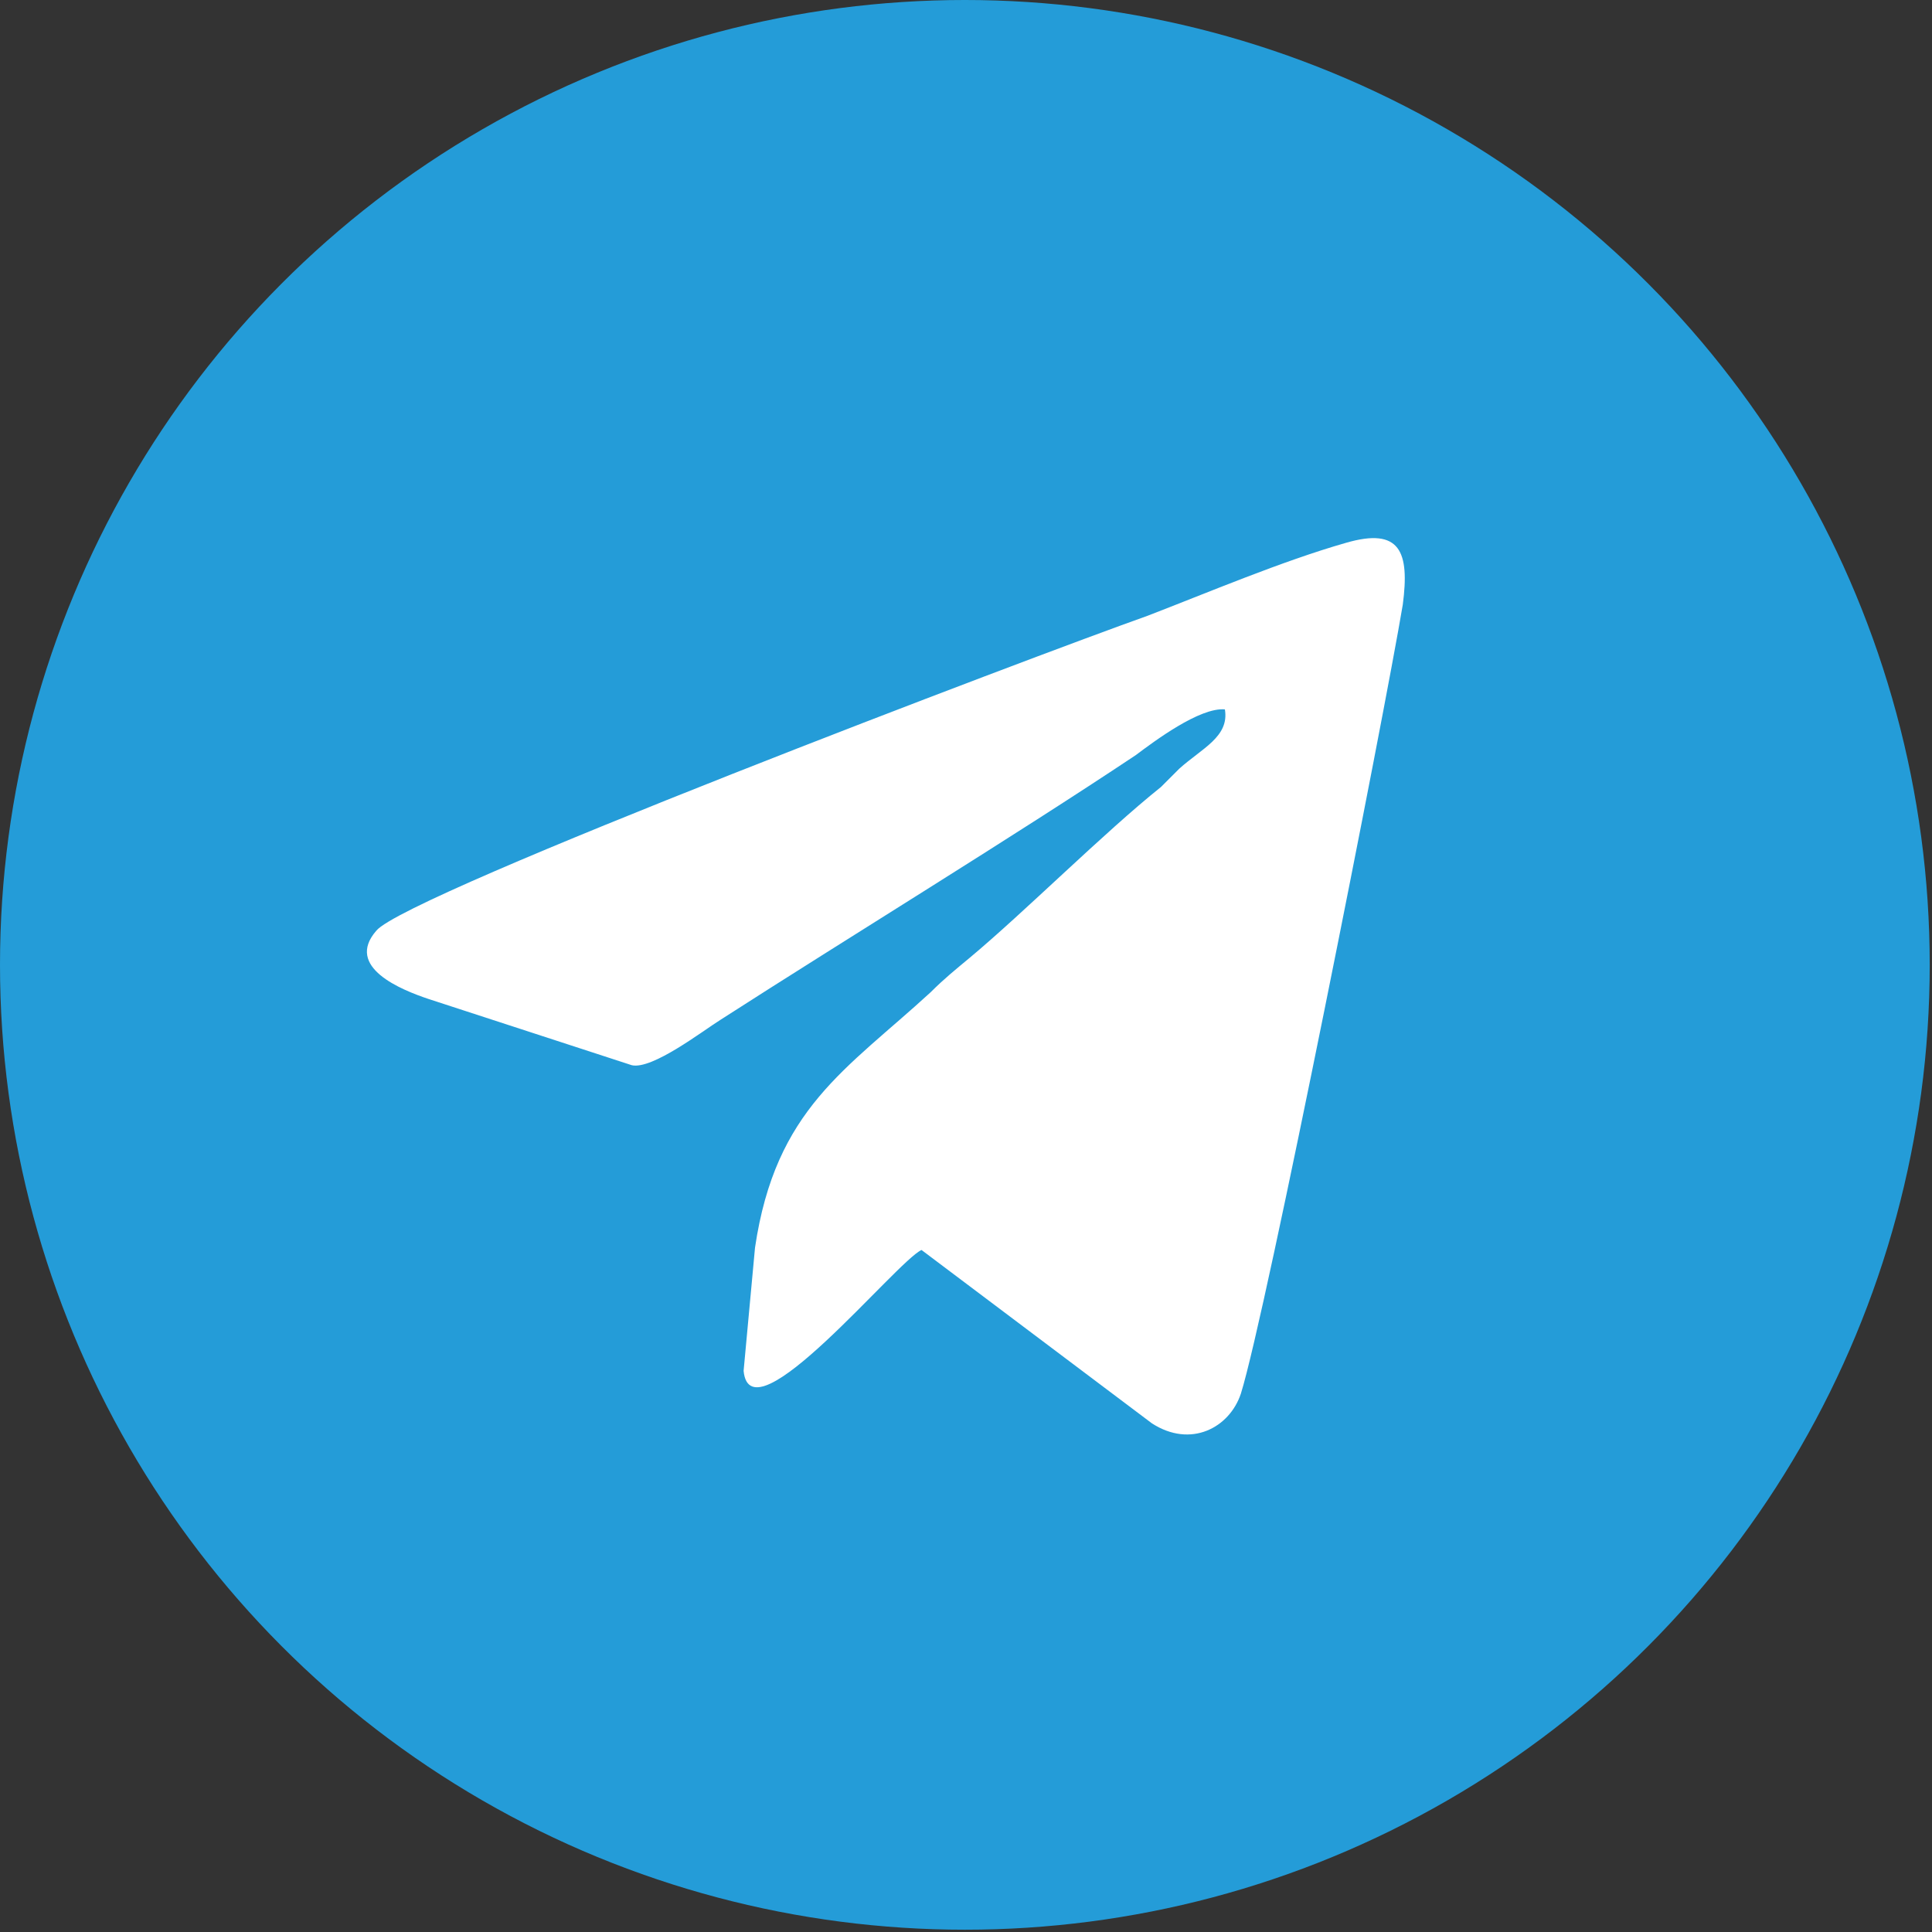
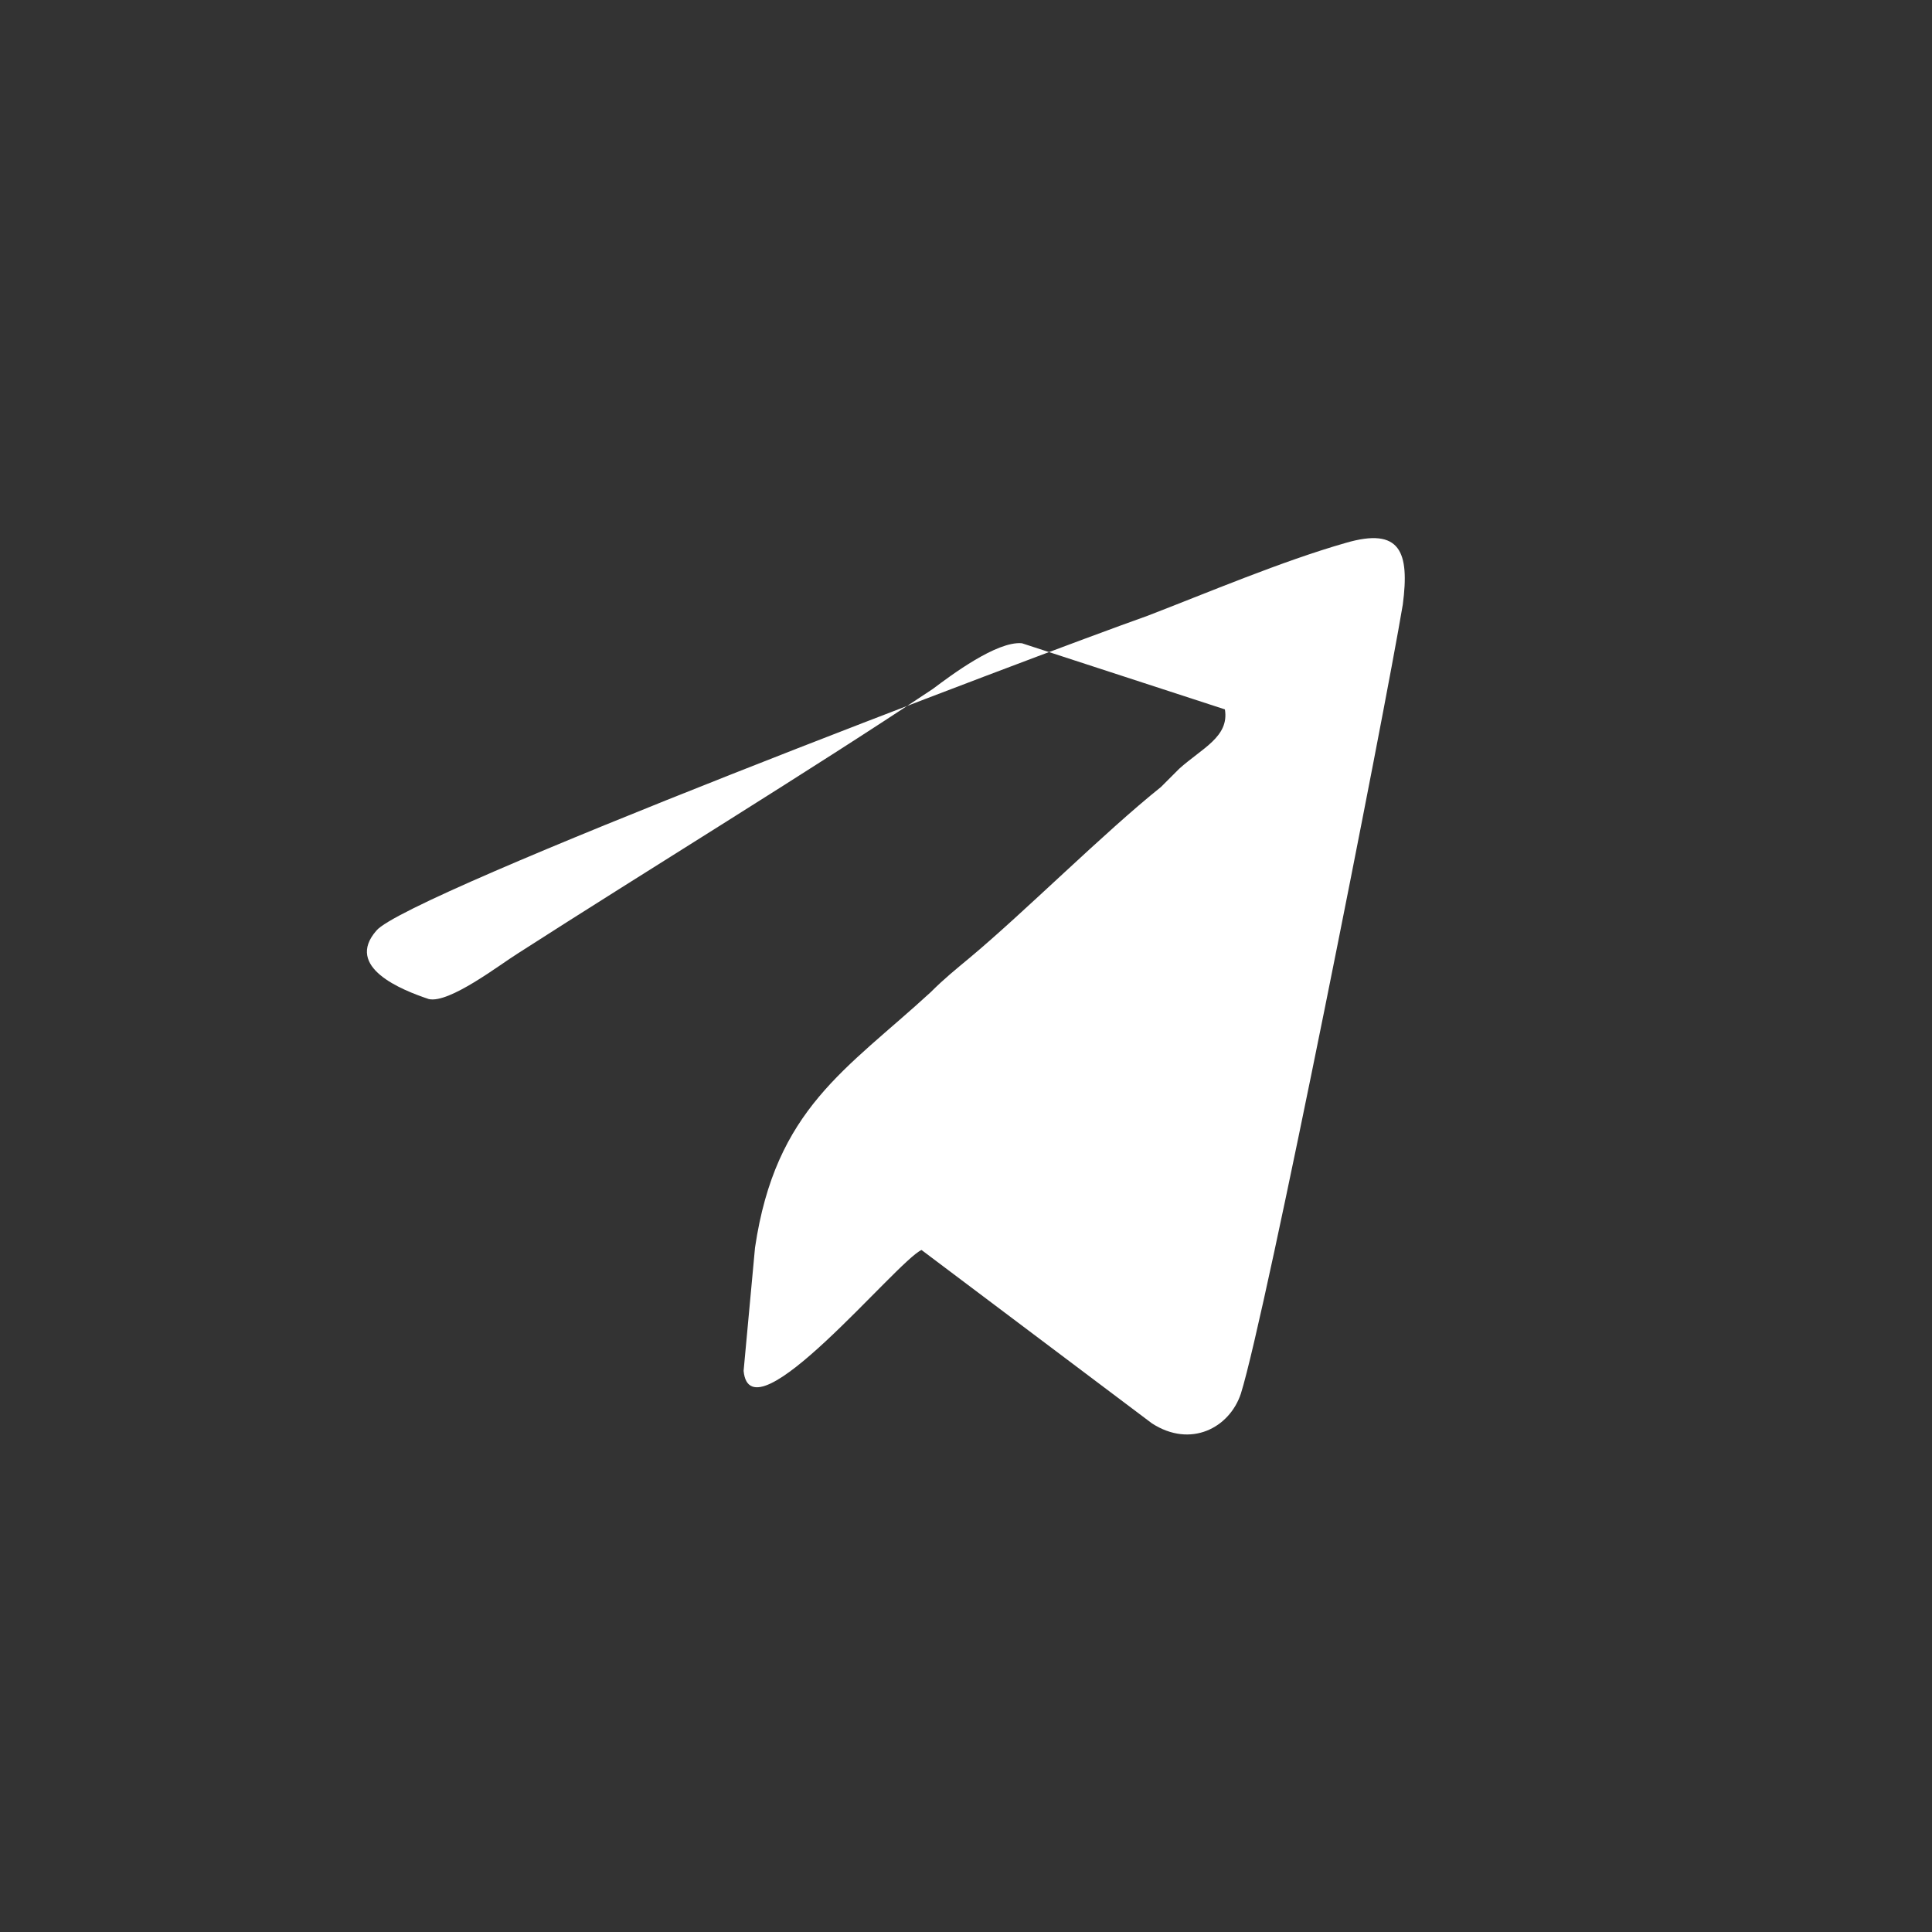
<svg xmlns="http://www.w3.org/2000/svg" xml:space="preserve" width="8.467mm" height="8.467mm" version="1.1" style="shape-rendering:geometricPrecision; text-rendering:geometricPrecision; image-rendering:optimizeQuality; fill-rule:evenodd; clip-rule:evenodd" viewBox="0 0 847 847">
  <rect x="0" y="0" width="847" height="847" fill="#333333" stroke="none" />
  <defs>
    <style type="text/css">
   
    .fil0 {fill:#249CD8}
    .fil1 {fill:white}
   
  </style>
  </defs>
  <g id="Слой_x0020_1">
-     <circle class="fil0" cx="423" cy="423" r="423" />
-     <path class="fil1" d="M537 311c2,12 -10,17 -20,26 -4,4 -5,5 -8,8 -25,20 -60,55 -84,75 -6,5 -11,9 -17,15 -37,34 -68,51 -77,112l-5 54c3,31 67,-48 78,-53l101 76c17,11 34,2 39,-13 11,-35 63,-298 71,-346 3,-23 -1,-34 -25,-27 -28,8 -61,22 -87,32 -48,17 -325,122 -338,138 -14,16 11,26 23,30l89 29c9,2 31,-15 39,-20 56,-36 128,-80 182,-116 8,-6 28,-21 39,-20z" />
+     <path class="fil1" d="M537 311c2,12 -10,17 -20,26 -4,4 -5,5 -8,8 -25,20 -60,55 -84,75 -6,5 -11,9 -17,15 -37,34 -68,51 -77,112l-5 54c3,31 67,-48 78,-53l101 76c17,11 34,2 39,-13 11,-35 63,-298 71,-346 3,-23 -1,-34 -25,-27 -28,8 -61,22 -87,32 -48,17 -325,122 -338,138 -14,16 11,26 23,30c9,2 31,-15 39,-20 56,-36 128,-80 182,-116 8,-6 28,-21 39,-20z" />
  </g>
</svg>